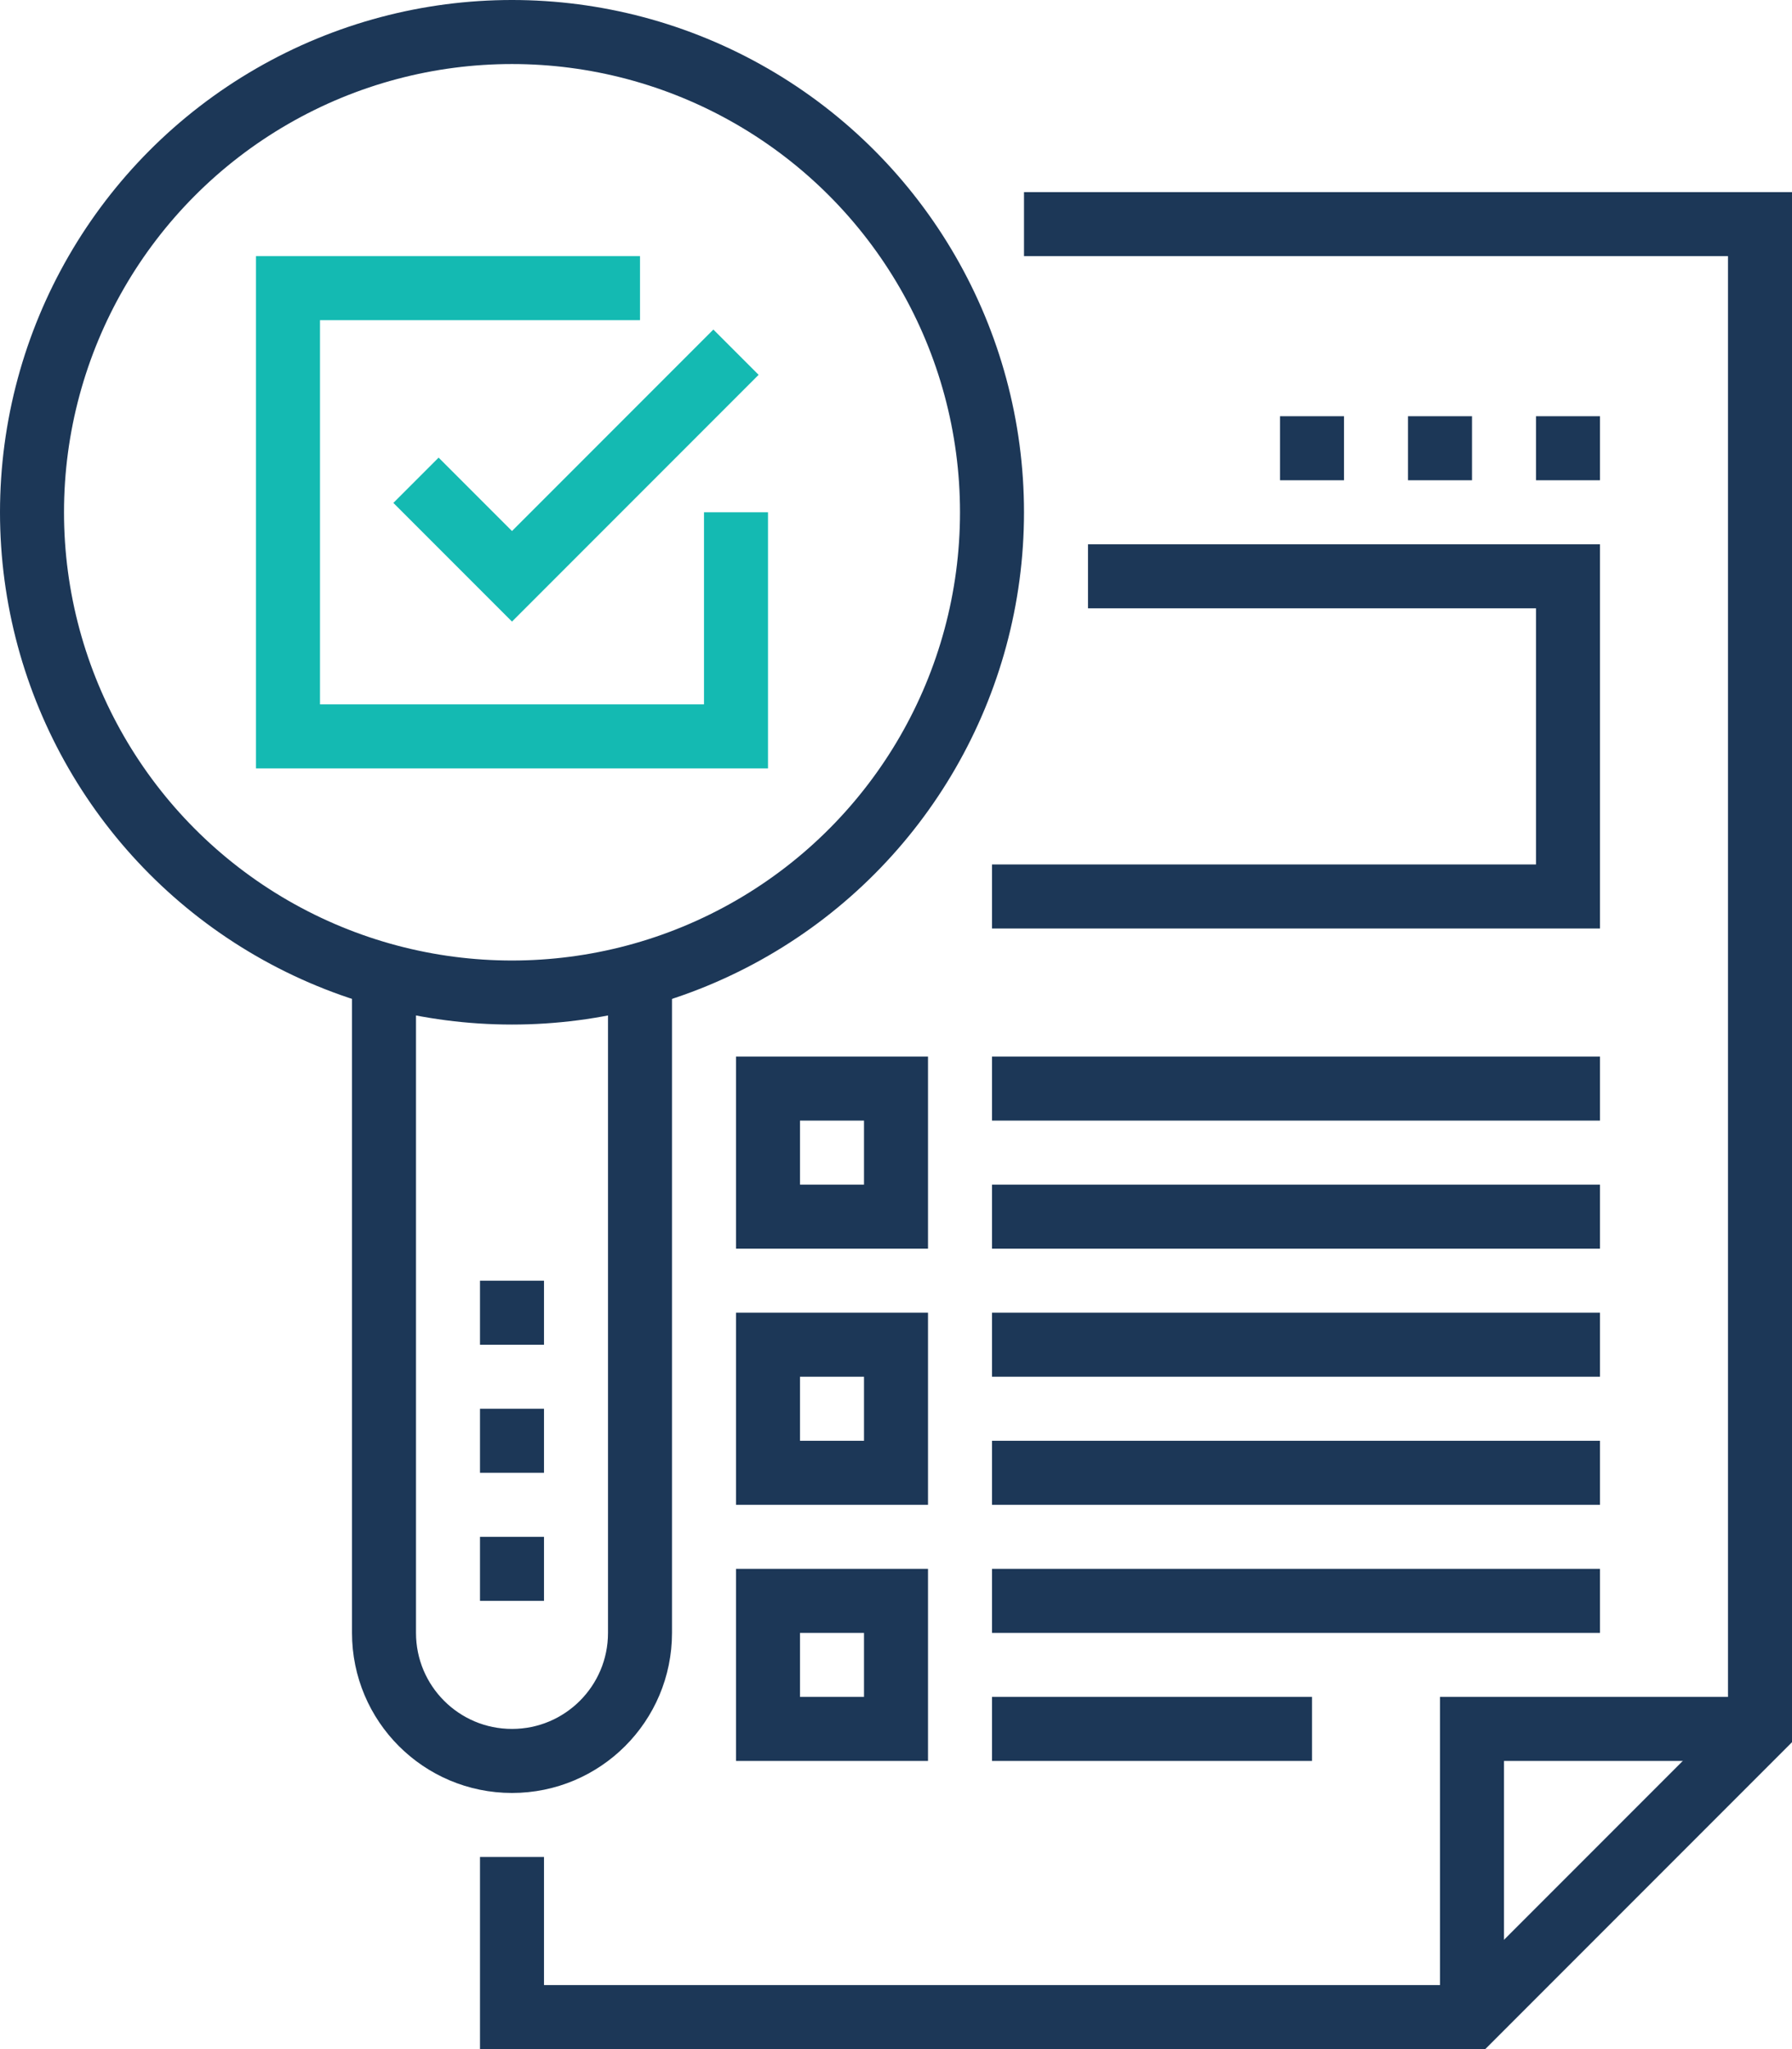
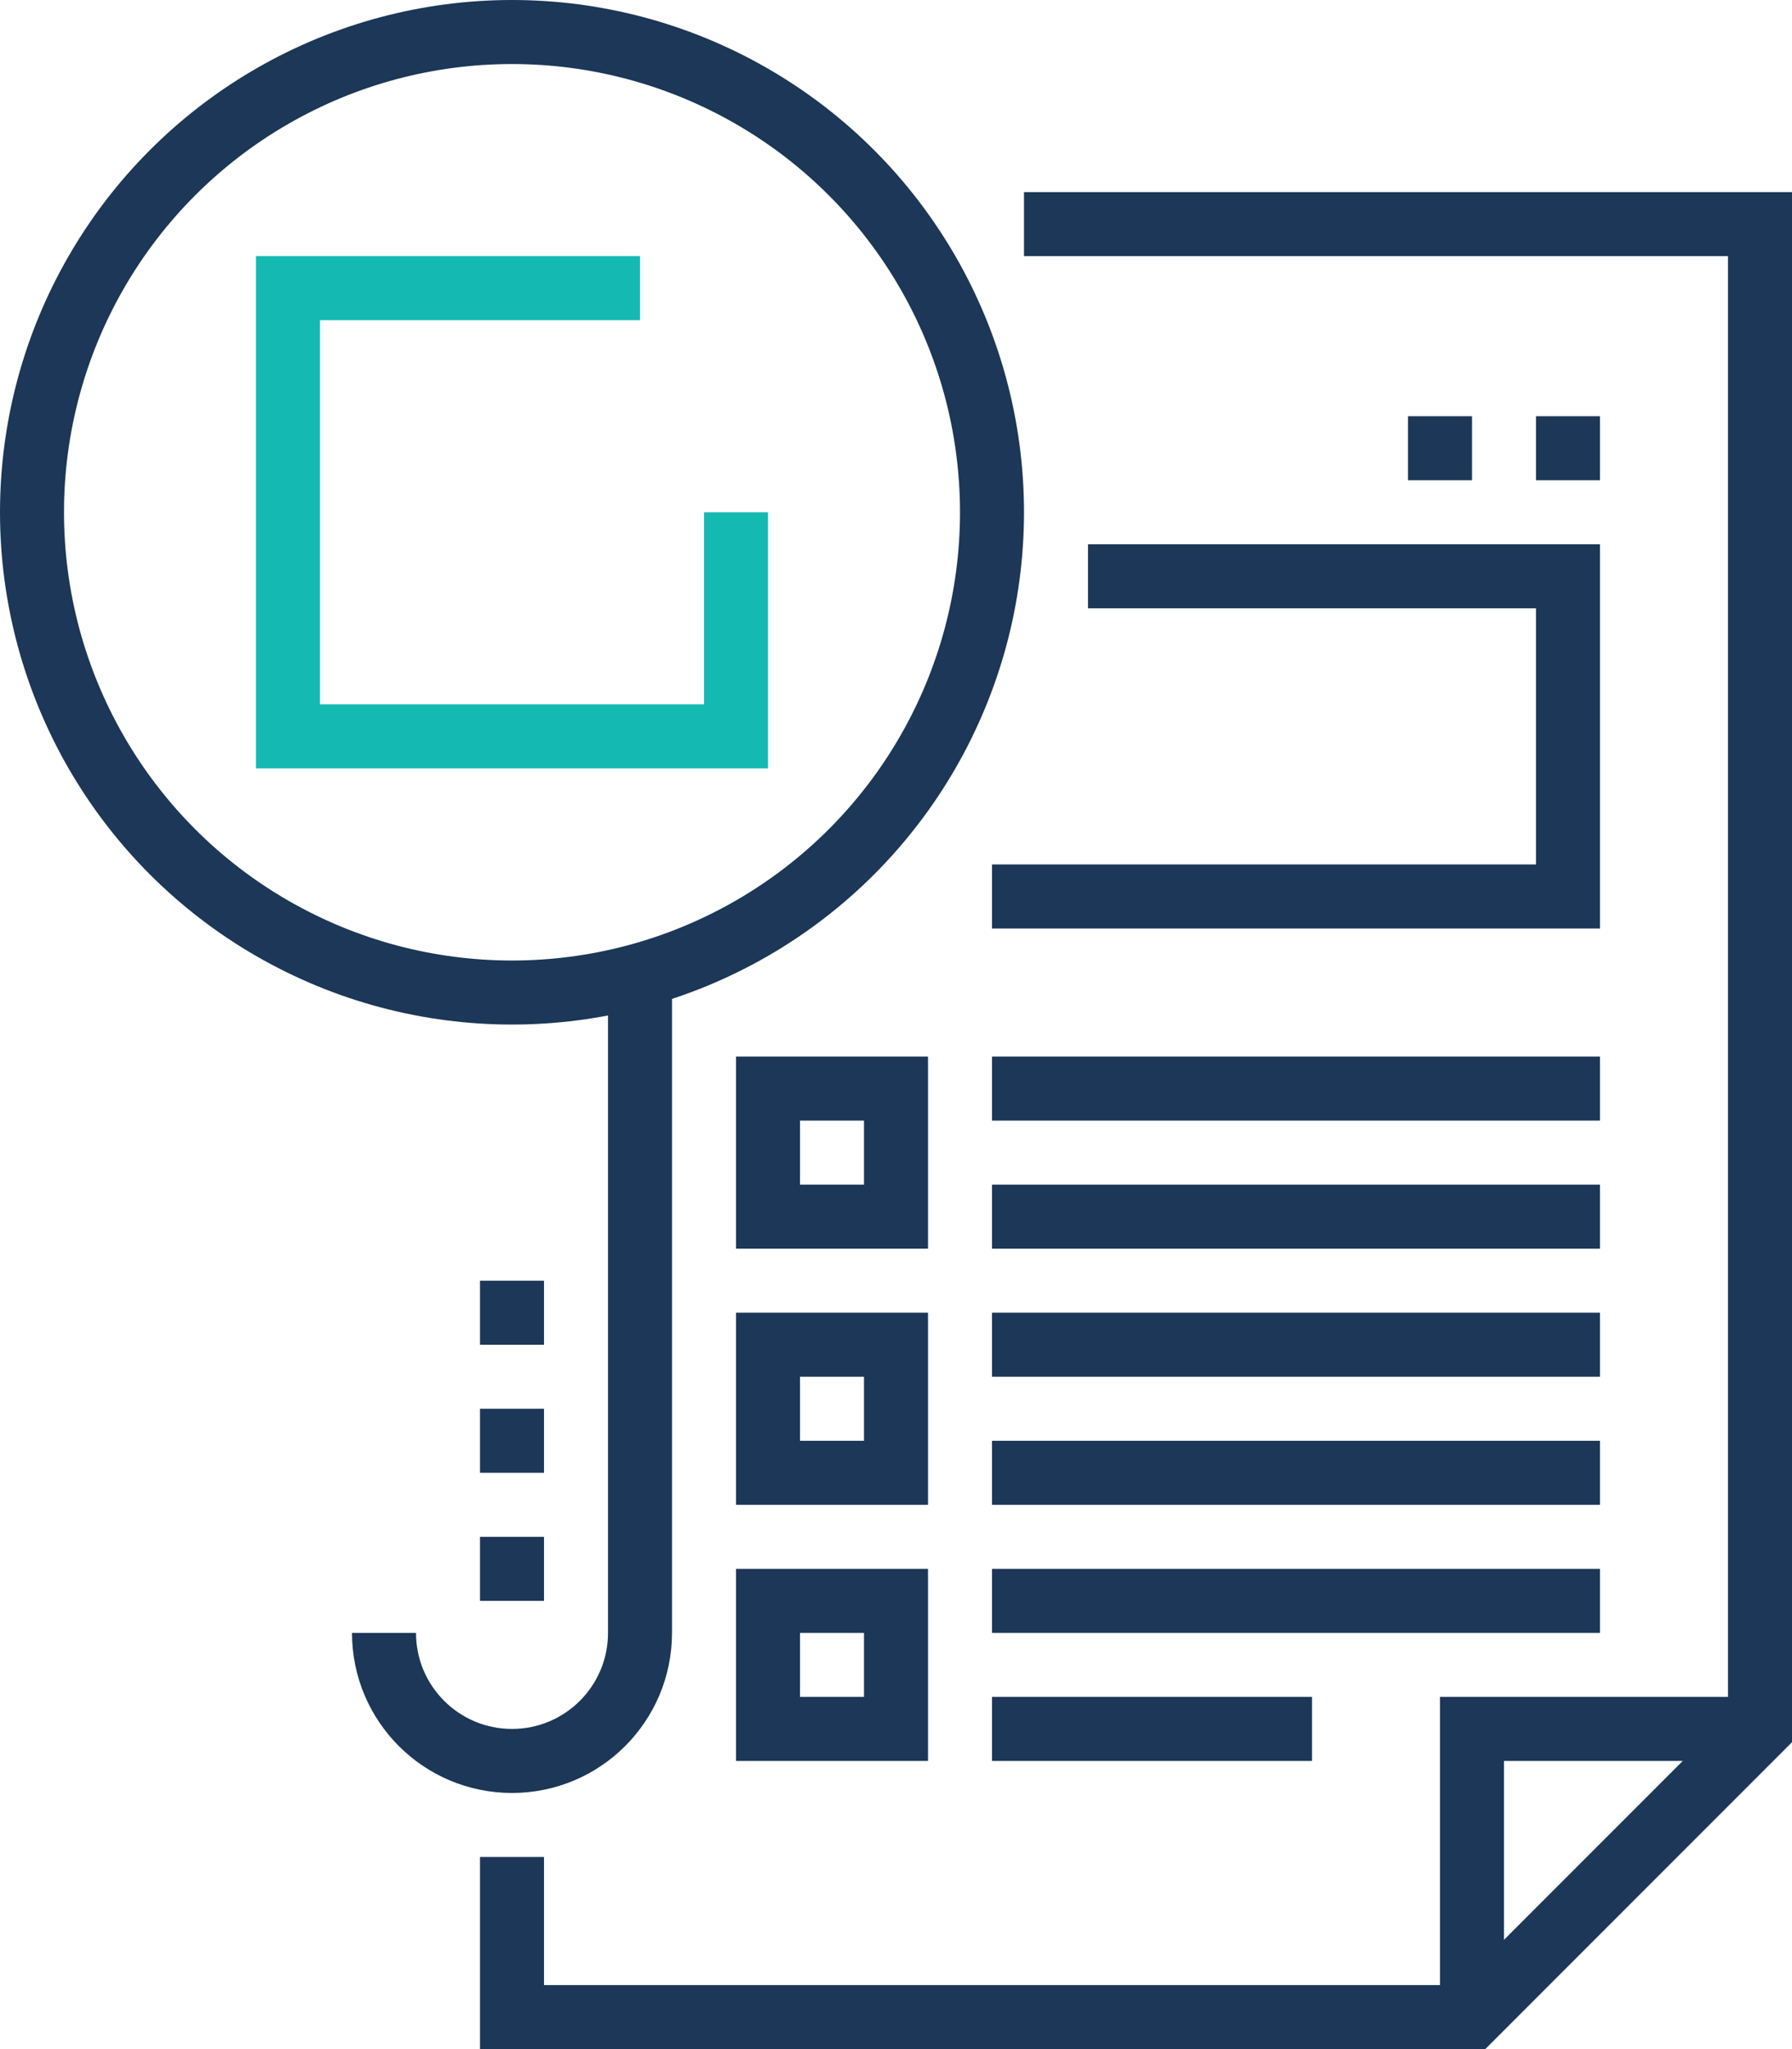
<svg xmlns="http://www.w3.org/2000/svg" id="Layer_2" data-name="Layer 2" viewBox="0 0 56 64">
  <defs>
    <style>      .cls-1 {        stroke: #14bab2;      }      .cls-1, .cls-2 {        fill: none;        stroke-miterlimit: 10;        stroke-width: 2px;      }      .cls-2 {        stroke: #1c3757;      }    </style>
  </defs>
  <g id="Layer_1-2" data-name="Layer 1">
    <g>
      <g>
        <circle class="cls-2" cx="16" cy="16" r="15" />
-         <path class="cls-2" d="M20,31v20c0,2.21-1.79,4-4,4s-4-1.79-4-4v-20" />
+         <path class="cls-2" d="M20,31v20c0,2.21-1.79,4-4,4s-4-1.79-4-4" />
        <line class="cls-2" x1="16" y1="40" x2="16" y2="42" />
        <line class="cls-2" x1="16" y1="44" x2="16" y2="46" />
        <line class="cls-2" x1="16" y1="48" x2="16" y2="50" />
      </g>
      <polyline class="cls-2" points="32 7 55 7 55 54 46 63 16 63 16 58" />
      <polyline class="cls-2" points="46 63 46 54 55 54" />
      <polyline class="cls-1" points="23 16 23 23 9 23 9 9 20 9" />
-       <polyline class="cls-1" points="23 11 16 18 13 15" />
      <rect class="cls-2" x="24" y="34" width="4" height="4" />
      <rect class="cls-2" x="24" y="42" width="4" height="4" />
      <rect class="cls-2" x="24" y="50" width="4" height="4" />
      <line class="cls-2" x1="50" y1="34" x2="31" y2="34" />
      <line class="cls-2" x1="50" y1="38" x2="31" y2="38" />
      <line class="cls-2" x1="50" y1="42" x2="31" y2="42" />
      <line class="cls-2" x1="50" y1="46" x2="31" y2="46" />
      <line class="cls-2" x1="41" y1="54" x2="31" y2="54" />
      <line class="cls-2" x1="50" y1="50" x2="31" y2="50" />
      <polyline class="cls-2" points="34 18 49 18 49 28 31 28" />
      <line class="cls-2" x1="50" y1="14" x2="48" y2="14" />
      <line class="cls-2" x1="46" y1="14" x2="44" y2="14" />
-       <line class="cls-2" x1="42" y1="14" x2="40" y2="14" />
    </g>
  </g>
</svg>